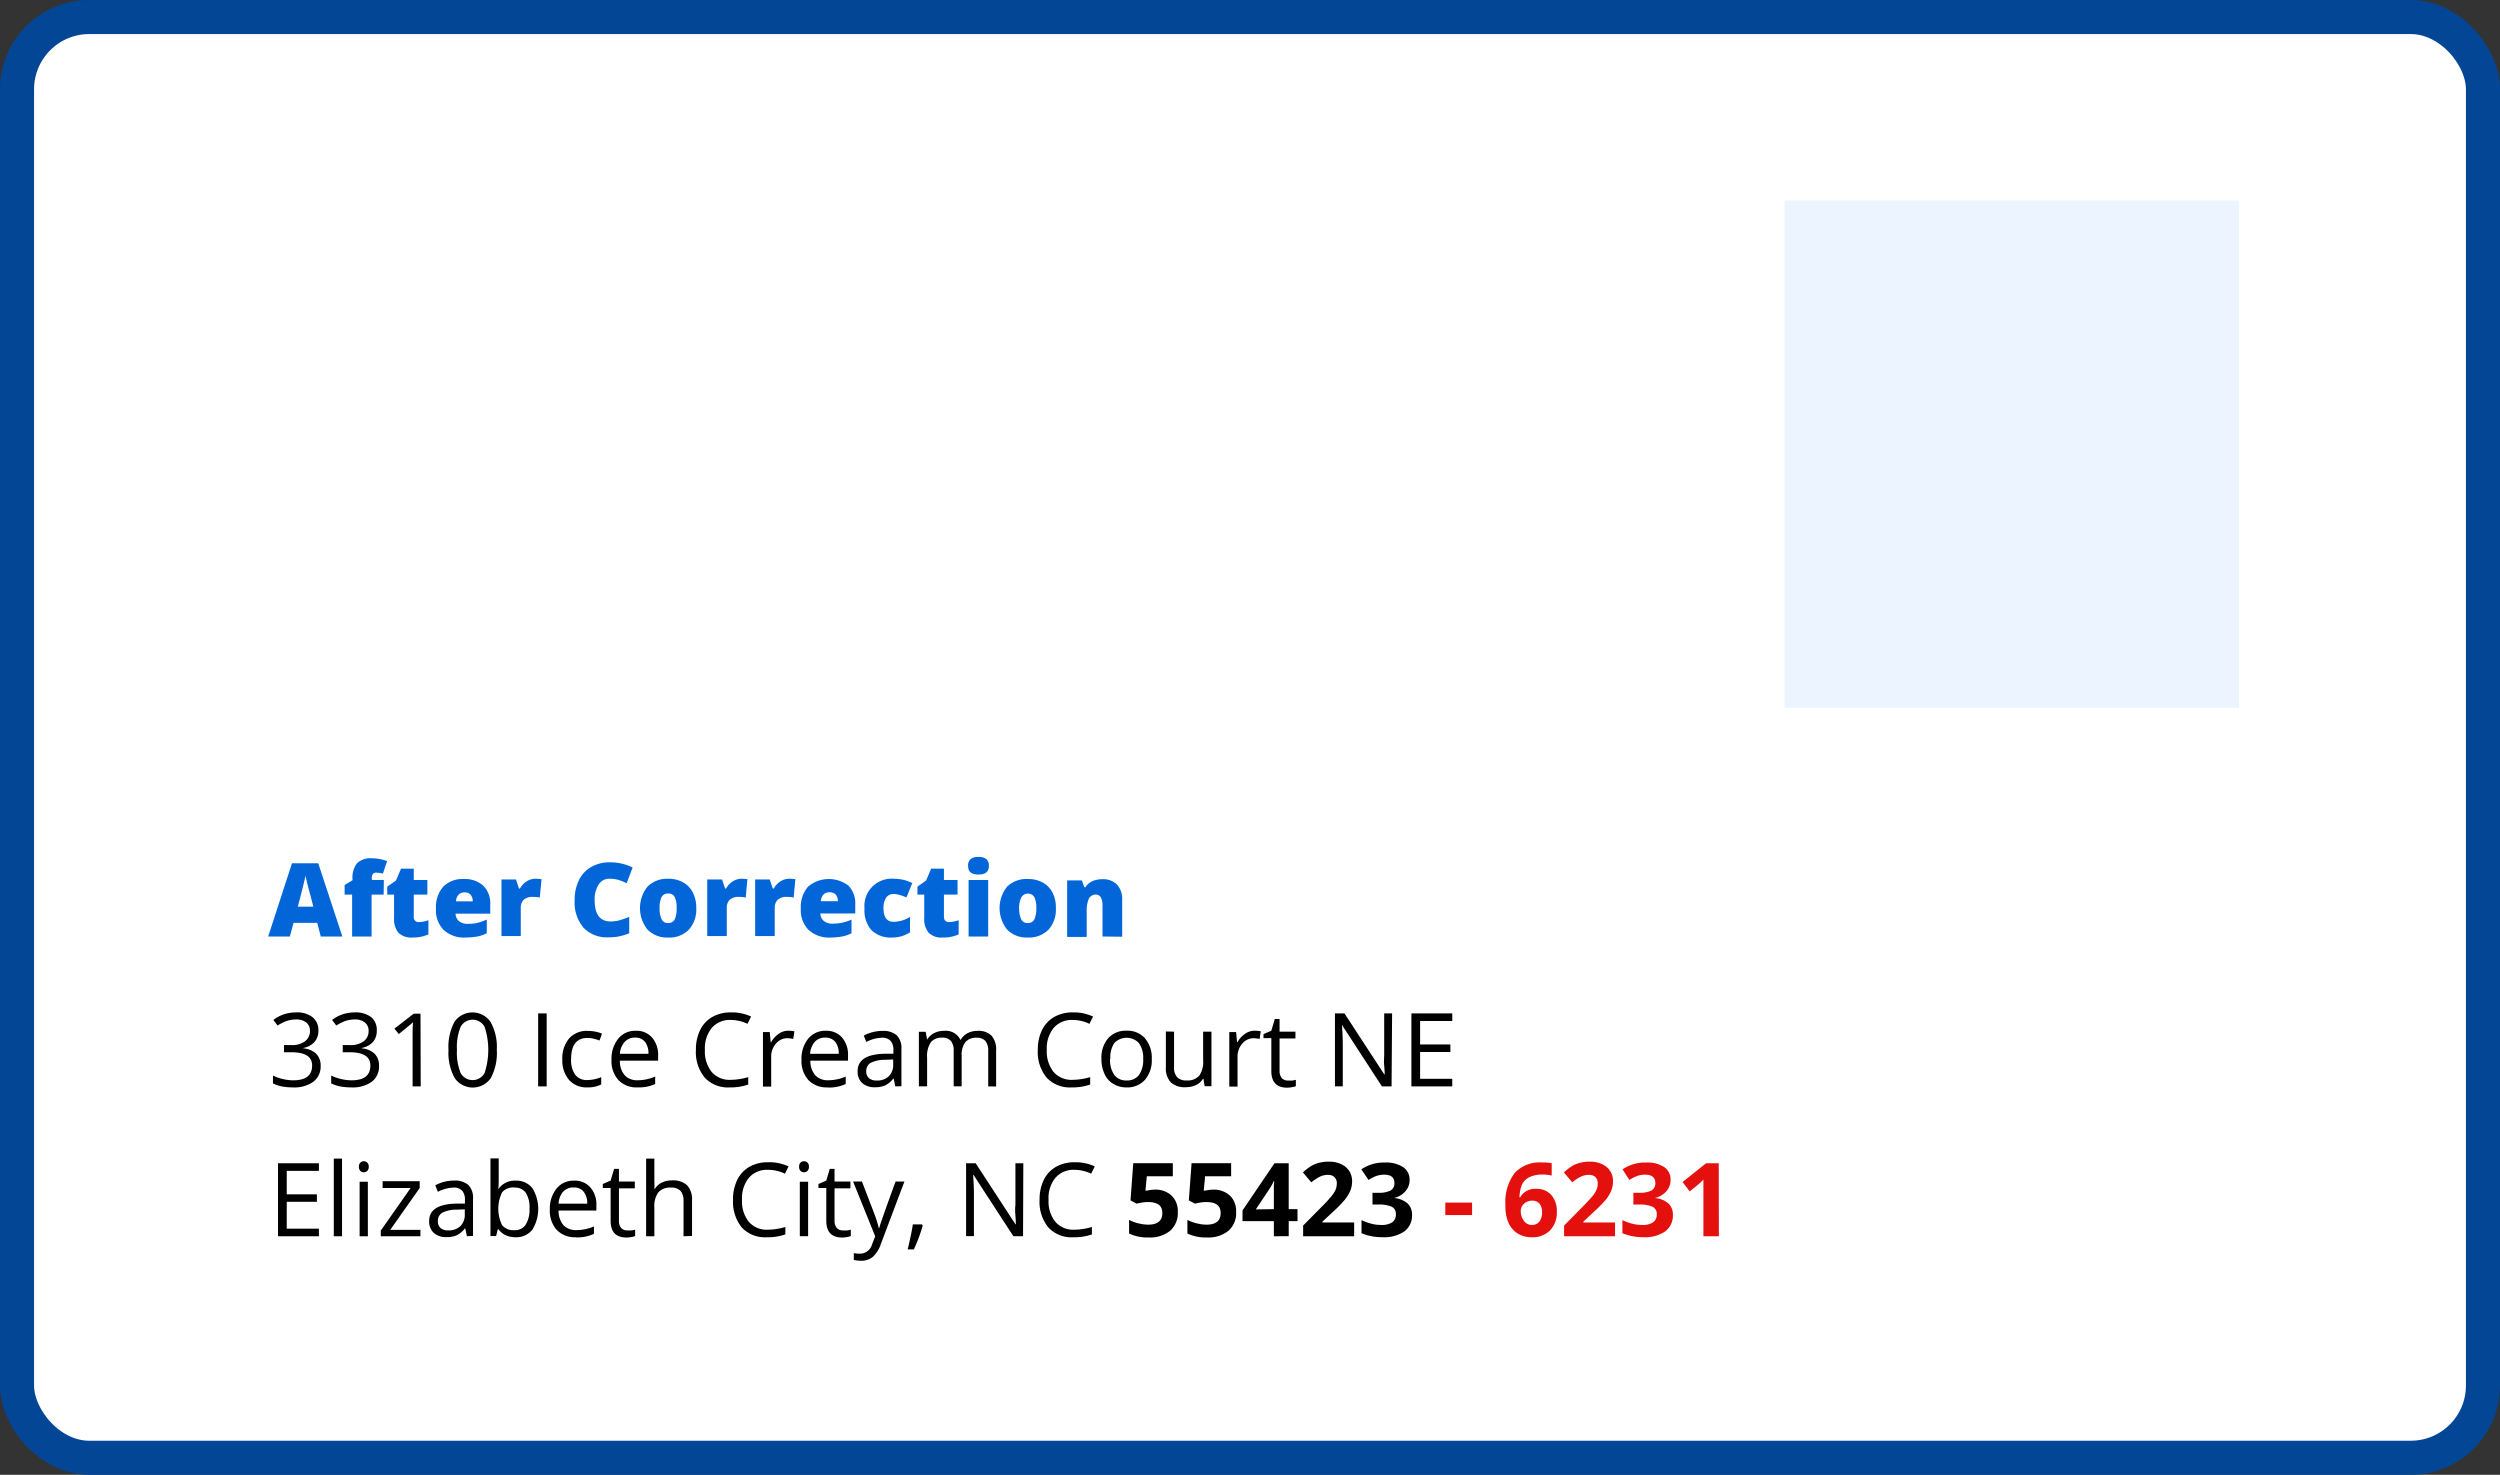
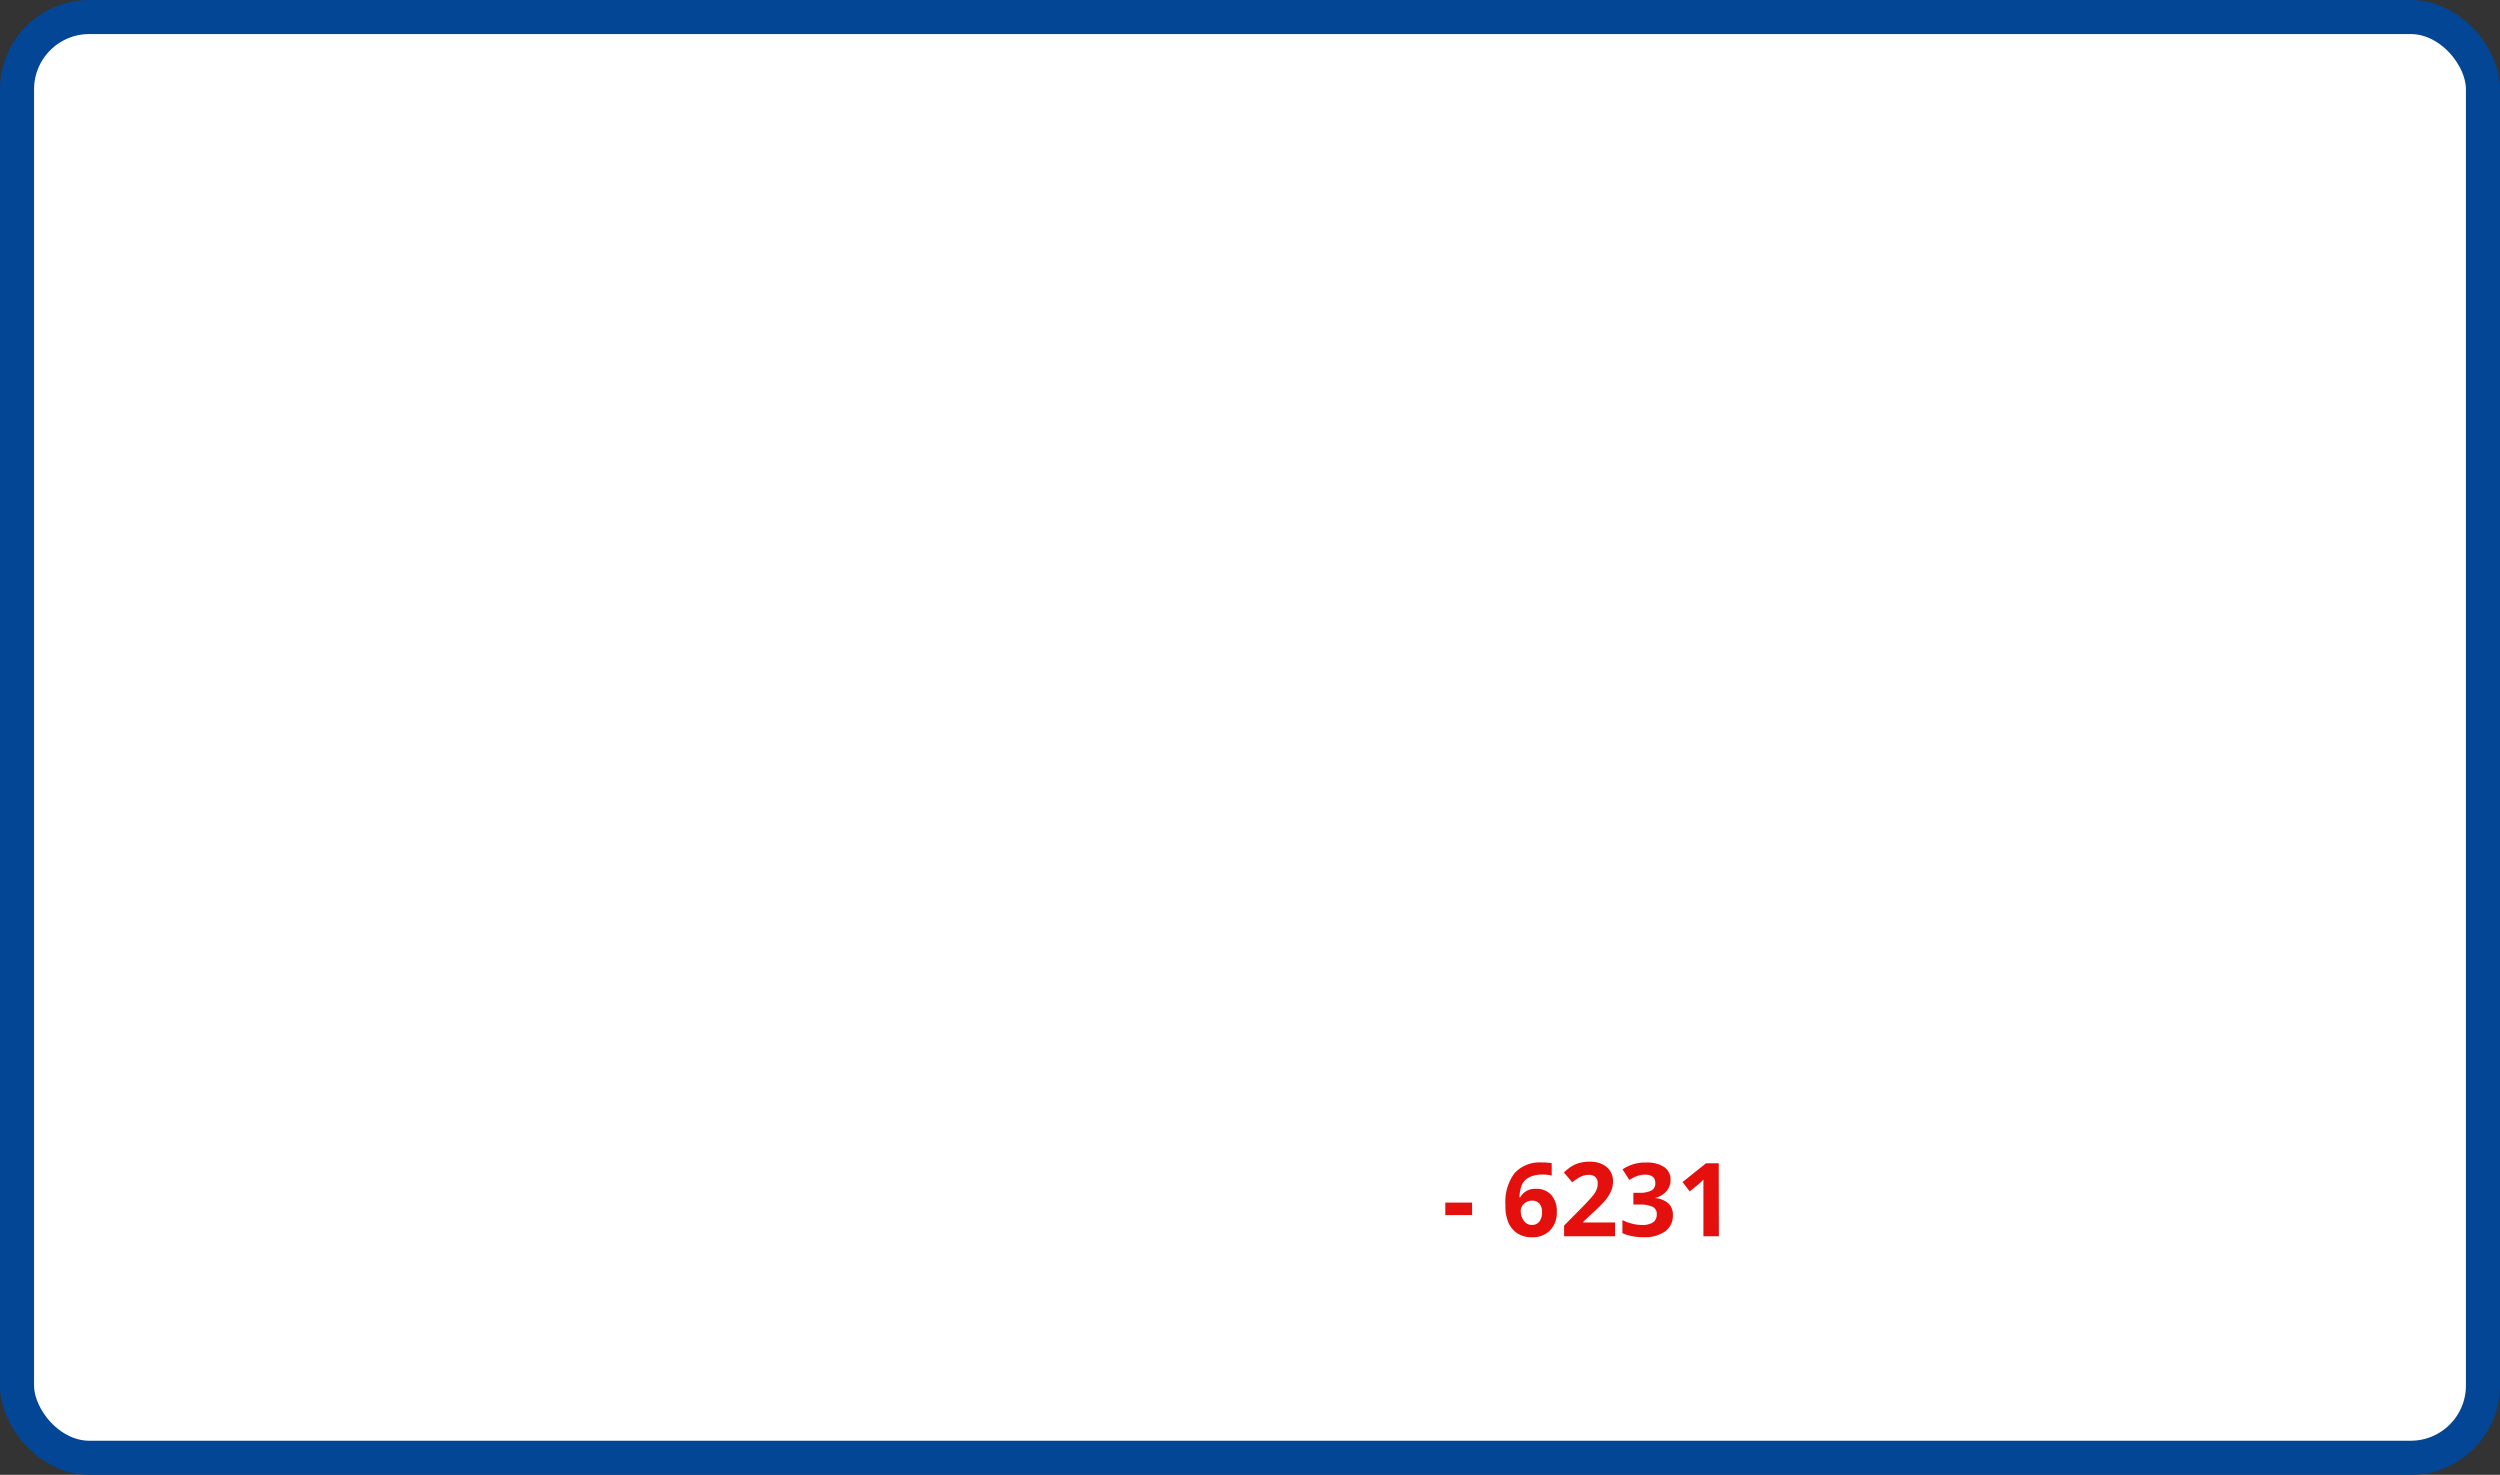
<svg xmlns="http://www.w3.org/2000/svg" viewBox="0 0 367 216.5">
  <rect x="0" y="0" width="367" height="216.5" fill="#333333" stroke="none" />
  <g data-name="Layer 2">
    <g data-name="Layer 1">
      <rect x="2.5" y="2.5" width="362" height="211.5" rx="10.61" style="fill:#fff;stroke:#024695;stroke-miterlimit:10;stroke-width:5px" />
-       <path style="fill:#ecf5ff" d="M261.98 29.44h66.72v74.47h-66.72z" />
-       <path d="m47.09 137.48-.52-2h-3.48l-.54 2h-3.18l3.49-10.75h3.86l3.54 10.75ZM46 133.1l-.46-1.76c-.11-.39-.24-.89-.4-1.51s-.25-1.07-.3-1.34c0 .25-.13.66-.26 1.23s-.42 1.7-.86 3.38Zm10.32-1.77h-1.77v6.15h-2.86v-6.15h-1.1v-1.41l1.16-.7v-.14a3.4 3.4 0 0 1 .67-2.36 2.8 2.8 0 0 1 2.15-.72 6.21 6.21 0 0 1 1.08.09 8.35 8.35 0 0 1 1.18.31l-.62 1.85a3.7 3.7 0 0 0-1-.14.54.54 0 0 0-.48.2 1.09 1.09 0 0 0-.15.65v.22h1.77Zm5.19 4.03a4.22 4.22 0 0 0 1.38-.28v2.09a5.8 5.8 0 0 1-1.1.35 6.31 6.31 0 0 1-1.23.11 2.7 2.7 0 0 1-2.08-.71 3.18 3.18 0 0 1-.63-2.17v-3.42h-1v-1.17l1.28-.9.74-1.74h1.87v1.66h2v2.15h-2v3.23a.7.7 0 0 0 .77.8Zm6.84 2.27a4.43 4.43 0 0 1-3.22-1.11 4.15 4.15 0 0 1-1.13-3.13 4.53 4.53 0 0 1 1.07-3.23 4 4 0 0 1 3-1.12 4.05 4.05 0 0 1 2.9 1 3.72 3.72 0 0 1 1 2.82v1.27h-5.09a1.44 1.44 0 0 0 .51 1.1 2 2 0 0 0 1.3.39 6.61 6.61 0 0 0 1.39-.14 7.46 7.46 0 0 0 1.38-.49V137a5.16 5.16 0 0 1-1.4.48 10.36 10.36 0 0 1-1.71.15Zm-.17-6.63a1.17 1.17 0 0 0-.84.32 1.49 1.49 0 0 0-.4 1h2.46a1.47 1.47 0 0 0-.34-1 1.13 1.13 0 0 0-.88-.32Zm10.45-2a5.52 5.52 0 0 1 .71.05h.16l-.26 2.71a4.08 4.08 0 0 0-1-.09 1.86 1.86 0 0 0-1.37.43 1.67 1.67 0 0 0-.42 1.23v4.08h-2.83v-8.3h2.13l.44 1.33h.14a2.93 2.93 0 0 1 1-1.07 2.41 2.41 0 0 1 1.3-.37Zm10.86 0a1.82 1.82 0 0 0-1.61.85 4 4 0 0 0-.58 2.33c0 2.06.78 3.09 2.35 3.09a4.61 4.61 0 0 0 1.38-.2c.44-.13.89-.29 1.34-.47v2.4a7.4 7.4 0 0 1-3 .6 4.78 4.78 0 0 1-3.71-1.41 5.76 5.76 0 0 1-1.3-4.06 6.48 6.48 0 0 1 .63-2.93 4.49 4.49 0 0 1 1.8-1.93 5.39 5.39 0 0 1 2.77-.68 7.63 7.63 0 0 1 3.31.75l-.87 2.31a11.74 11.74 0 0 0-1.19-.47 4.33 4.33 0 0 0-1.32-.18Zm12.72 4.31a4.4 4.4 0 0 1-1.1 3.18 4 4 0 0 1-3.06 1.14 4 4 0 0 1-3-1.17 5.06 5.06 0 0 1 0-6.3 4.09 4.09 0 0 1 3.04-1.16 4.32 4.32 0 0 1 2.16.52 3.48 3.48 0 0 1 1.45 1.49 4.77 4.77 0 0 1 .51 2.3Zm-5.38 0a3.65 3.65 0 0 0 .29 1.63 1 1 0 0 0 1 .56 1 1 0 0 0 .94-.56 3.84 3.84 0 0 0 .27-1.63 3.72 3.72 0 0 0-.27-1.6 1 1 0 0 0-1-.54 1 1 0 0 0-.94.53 3.56 3.56 0 0 0-.29 1.61Zm12.02-4.31a5.27 5.27 0 0 1 .71.05h.16l-.25 2.71a4.18 4.18 0 0 0-1-.09 1.83 1.83 0 0 0-1.36.43 1.67 1.67 0 0 0-.42 1.23v4.08h-2.87v-8.3H106l.45 1.33h.14a2.85 2.85 0 0 1 1-1.07 2.4 2.4 0 0 1 1.26-.37Zm7.04 0a5.27 5.27 0 0 1 .71.05h.16l-.25 2.71a4.18 4.18 0 0 0-1-.09 1.83 1.83 0 0 0-1.36.43 1.67 1.67 0 0 0-.42 1.23v4.08h-2.87v-8.3H113l.45 1.33h.14a2.85 2.85 0 0 1 1-1.07 2.4 2.4 0 0 1 1.3-.37Zm6.04 8.63a4.42 4.42 0 0 1-3.22-1.11 4.11 4.11 0 0 1-1.15-3.13 4.57 4.57 0 0 1 1.06-3.23 4.74 4.74 0 0 1 5.93-.15 3.72 3.72 0 0 1 1 2.82v1.27h-5.12a1.44 1.44 0 0 0 .51 1.1 2 2 0 0 0 1.31.39 6.68 6.68 0 0 0 1.39-.14A7.14 7.14 0 0 0 125 135v2a5.1 5.1 0 0 1-1.39.48 10.45 10.45 0 0 1-1.68.15Zm-.17-6.65a1.21 1.21 0 0 0-.85.32 1.49 1.49 0 0 0-.4 1H123a1.42 1.42 0 0 0-.34-1 1.11 1.11 0 0 0-.9-.3Zm9.24 6.65a4.1 4.1 0 0 1-3.09-1.1 4.4 4.4 0 0 1-1-3.16 4 4 0 0 1 4.29-4.37 6.07 6.07 0 0 1 2.72.63l-.85 2.11a8.31 8.31 0 0 0-1-.36 3 3 0 0 0-.91-.14 1.24 1.24 0 0 0-1.08.55 2.66 2.66 0 0 0-.38 1.53c0 1.33.49 2 1.47 2a4.44 4.44 0 0 0 2.42-.73v2.27a4.69 4.69 0 0 1-2.59.77Zm8.34-2.27a4.27 4.27 0 0 0 1.39-.28v2.09a5.47 5.47 0 0 1-2.33.46 2.68 2.68 0 0 1-2.08-.71 3.13 3.13 0 0 1-.64-2.17v-3.42h-1v-1.17l1.27-.9.74-1.74h1.88v1.66h2v2.15h-2v3.23c0 .54.26.8.77.8Zm2.78-8.24a1.21 1.21 0 0 1 .36-1 1.73 1.73 0 0 1 1.16-.32 1.75 1.75 0 0 1 1.16.32 1.24 1.24 0 0 1 .37 1q0 1.26-1.53 1.26c-1.02 0-1.52-.38-1.52-1.26Zm2.94 10.36h-2.87v-8.3h2.87Zm9.94-4.17a4.4 4.4 0 0 1-1.09 3.18 4.07 4.07 0 0 1-3.07 1.14 4 4 0 0 1-3-1.17 5.06 5.06 0 0 1 0-6.3 4.09 4.09 0 0 1 3.07-1.12 4.38 4.38 0 0 1 2.17.52 3.51 3.51 0 0 1 1.44 1.49 4.77 4.77 0 0 1 .48 2.26Zm-5.38 0a3.65 3.65 0 0 0 .29 1.63 1 1 0 0 0 1 .56 1 1 0 0 0 .94-.56 3.82 3.82 0 0 0 .28-1.63 3.7 3.7 0 0 0-.28-1.6 1.11 1.11 0 0 0-1.9 0 3.56 3.56 0 0 0-.35 1.6Zm12.23 4.17V133a2.61 2.61 0 0 0-.24-1.25.81.81 0 0 0-.76-.42 1.11 1.11 0 0 0-1 .58 4.49 4.49 0 0 0-.32 2v3.63h-2.87v-8.3h2.16l.36 1h.17a2.25 2.25 0 0 1 1-.88 3.51 3.51 0 0 1 1.49-.29 2.84 2.84 0 0 1 2.14.79 3.14 3.14 0 0 1 .76 2.25v5.4Z" style="fill:#0366d8" />
-       <path d="M46.74 151.29a2.45 2.45 0 0 1-.58 1.68 2.93 2.93 0 0 1-1.63.87v.06a3.06 3.06 0 0 1 1.91.82 2.41 2.41 0 0 1 .63 1.73A2.8 2.8 0 0 1 46 158.8a4.79 4.79 0 0 1-3 .83 9.28 9.28 0 0 1-1.56-.13 5.64 5.64 0 0 1-1.37-.45v-1.16a6.48 6.48 0 0 0 1.48.52 6.65 6.65 0 0 0 1.49.18c1.85 0 2.78-.72 2.78-2.17 0-1.3-1-1.95-3.07-1.95h-1.06v-1.05h1.07a3.19 3.19 0 0 0 2-.55 1.82 1.82 0 0 0 .74-1.53 1.49 1.49 0 0 0-.54-1.23 2.22 2.22 0 0 0-1.46-.45 4.46 4.46 0 0 0-1.33.19 6.15 6.15 0 0 0-1.42.7l-.62-.82a5.41 5.41 0 0 1 1.52-.82 5.78 5.78 0 0 1 1.82-.29 3.71 3.71 0 0 1 2.42.71 2.4 2.4 0 0 1 .85 1.96Zm8.57 0a2.44 2.44 0 0 1-.57 1.68 3 3 0 0 1-1.63.87v.06a3.08 3.08 0 0 1 1.91.82 2.44 2.44 0 0 1 .62 1.73 2.79 2.79 0 0 1-1.06 2.35 4.82 4.82 0 0 1-3 .83 9.25 9.25 0 0 1-1.58-.13 5.86 5.86 0 0 1-1.38-.45v-1.16a6.74 6.74 0 0 0 1.49.52 6.65 6.65 0 0 0 1.49.18c1.85 0 2.77-.72 2.77-2.17q0-1.95-3.06-1.95h-1v-1.05h1.07a3.21 3.21 0 0 0 2-.55 1.81 1.81 0 0 0 .73-1.53 1.49 1.49 0 0 0-.54-1.23 2.18 2.18 0 0 0-1.46-.45 4.34 4.34 0 0 0-1.32.19 6 6 0 0 0-1.42.7l-.62-.82a5.41 5.41 0 0 1 1.52-.82 5.77 5.77 0 0 1 1.81-.29 3.76 3.76 0 0 1 2.43.71 2.43 2.43 0 0 1 .8 1.96Zm6.45 8.19h-1.19v-7.63q0-1 .06-1.8l-.34.32-1.75 1.43-.64-.8 2.83-2.19h1Zm11.17-5.37a7.79 7.79 0 0 1-.88 4.15 3.22 3.22 0 0 1-5.3 0 7.63 7.63 0 0 1-.91-4.11 7.81 7.81 0 0 1 .88-4.15 3.22 3.22 0 0 1 5.28 0 7.54 7.54 0 0 1 .93 4.11Zm-5.85 0a7.94 7.94 0 0 0 .54 3.4 2 2 0 0 0 3.52 0 10.88 10.88 0 0 0 0-6.77 2 2 0 0 0-3.52 0 7.86 7.86 0 0 0-.54 3.37ZM79 159.48v-10.71h1.25v10.71Zm7.25.15a3.42 3.42 0 0 1-2.7-1.08 4.37 4.37 0 0 1-1-3 4.53 4.53 0 0 1 1-3.11 3.44 3.44 0 0 1 2.76-1.1 5.71 5.71 0 0 1 1.16.12 3.91 3.91 0 0 1 .91.29l-.38 1a5.34 5.34 0 0 0-.88-.27 3.88 3.88 0 0 0-.84-.11c-1.63 0-2.44 1-2.44 3.12a3.68 3.68 0 0 0 .59 2.27 2.08 2.08 0 0 0 1.77.79 5.36 5.36 0 0 0 2.06-.43v1.08a4.36 4.36 0 0 1-2.01.43Zm7.32 0a3.65 3.65 0 0 1-2.8-1.09 4.17 4.17 0 0 1-1-3 4.69 4.69 0 0 1 1-3.08 3.19 3.19 0 0 1 2.57-1.14 3 3 0 0 1 2.39 1 3.82 3.82 0 0 1 .88 2.62v.77H91a3.16 3.16 0 0 0 .71 2.14 2.47 2.47 0 0 0 1.91.73 6.47 6.47 0 0 0 2.56-.54v1.09a6.66 6.66 0 0 1-1.22.4 6.84 6.84 0 0 1-1.39.1Zm-.33-7.31a2 2 0 0 0-1.54.63 2.9 2.9 0 0 0-.7 1.75h4.19a2.66 2.66 0 0 0-.51-1.76 1.8 1.8 0 0 0-1.44-.62Zm14.02-2.59a3.48 3.48 0 0 0-2.78 1.18 4.73 4.73 0 0 0-1 3.22 4.79 4.79 0 0 0 1 3.24 3.49 3.49 0 0 0 2.81 1.15 9.42 9.42 0 0 0 2.55-.4v1.09a7.78 7.78 0 0 1-2.74.42 4.62 4.62 0 0 1-3.65-1.44 5.91 5.91 0 0 1-1.29-4.08 6.48 6.48 0 0 1 .62-2.9 4.43 4.43 0 0 1 1.79-1.92 5.39 5.39 0 0 1 2.75-.67 6.63 6.63 0 0 1 2.94.61l-.53 1.07a5.68 5.68 0 0 0-2.47-.57Zm8.36 1.58a5.47 5.47 0 0 1 1 .08l-.17 1.13a4.31 4.31 0 0 0-.88-.11 2.15 2.15 0 0 0-1.66.79 2.86 2.86 0 0 0-.7 2v4.31H112v-8h1l.14 1.49h.06a3.56 3.56 0 0 1 1.08-1.21 2.44 2.44 0 0 1 1.34-.48Zm5.85 8.32a3.68 3.68 0 0 1-2.81-1.09 4.21 4.21 0 0 1-1-3 4.63 4.63 0 0 1 1-3.08 3.18 3.18 0 0 1 2.57-1.14 3 3 0 0 1 2.39 1 3.82 3.82 0 0 1 .87 2.62v.77h-5.53a3.21 3.21 0 0 0 .72 2.14 2.47 2.47 0 0 0 1.91.73 6.47 6.47 0 0 0 2.56-.54v1.09a5.82 5.82 0 0 1-2.61.52Zm-.33-7.31a2 2 0 0 0-1.54.63 3 3 0 0 0-.68 1.75h4.2a2.66 2.66 0 0 0-.51-1.76 1.8 1.8 0 0 0-1.47-.62Zm10.29 7.16-.24-1.14h-.06a3.47 3.47 0 0 1-1.19 1 3.66 3.66 0 0 1-1.5.27 2.7 2.7 0 0 1-1.87-.62 2.24 2.24 0 0 1-.67-1.75c0-1.62 1.29-2.47 3.89-2.55h1.36v-.5a2 2 0 0 0-.41-1.39 1.63 1.63 0 0 0-1.3-.46 5.33 5.33 0 0 0-2.27.62l-.37-.93a5.77 5.77 0 0 1 1.3-.51 5.68 5.68 0 0 1 1.41-.18 3 3 0 0 1 2.13.64 2.65 2.65 0 0 1 .69 2v5.48Zm-2.74-.86a2.44 2.44 0 0 0 1.78-.62 2.31 2.31 0 0 0 .65-1.74v-.73l-1.22.05a4.6 4.6 0 0 0-2.09.45 1.36 1.36 0 0 0-.64 1.25 1.25 1.25 0 0 0 .4 1 1.67 1.67 0 0 0 1.12.34Zm16.38.86v-5.22a2.19 2.19 0 0 0-.41-1.44 1.58 1.58 0 0 0-1.27-.48 2.07 2.07 0 0 0-1.68.65 3.11 3.11 0 0 0-.54 2v4.48H140v-5.22a2.19 2.19 0 0 0-.41-1.44 1.59 1.59 0 0 0-1.28-.48 2 2 0 0 0-1.67.68 3.68 3.68 0 0 0-.54 2.25v4.21h-1.21v-8h1l.2 1.1h.05a2.43 2.43 0 0 1 1-.91 3 3 0 0 1 1.41-.33 2.39 2.39 0 0 1 2.46 1.36H141a2.57 2.57 0 0 1 1-1 3.25 3.25 0 0 1 1.55-.36 2.7 2.7 0 0 1 2 .7 3.11 3.11 0 0 1 .68 2.23v5.24Zm12.39-9.75a3.48 3.48 0 0 0-2.79 1.18 4.73 4.73 0 0 0-1 3.22 4.84 4.84 0 0 0 1 3.24 3.5 3.5 0 0 0 2.81 1.15 9.54 9.54 0 0 0 2.56-.4v1.09a7.84 7.84 0 0 1-2.75.42 4.64 4.64 0 0 1-3.65-1.44 5.91 5.91 0 0 1-1.29-4.08 6.48 6.48 0 0 1 .62-2.9 4.49 4.49 0 0 1 1.79-1.92 5.41 5.41 0 0 1 2.75-.67 6.67 6.67 0 0 1 2.95.61l-.53 1.07a5.68 5.68 0 0 0-2.47-.57Zm11.62 5.73a4.4 4.4 0 0 1-1 3.06 3.47 3.47 0 0 1-2.73 1.11 3.57 3.57 0 0 1-1.91-.51 3.26 3.26 0 0 1-1.29-1.45 5.1 5.1 0 0 1-.46-2.21 4.4 4.4 0 0 1 1-3.06 3.45 3.45 0 0 1 2.72-1.09 3.39 3.39 0 0 1 2.68 1.12 4.41 4.41 0 0 1 .99 3.03Zm-6.12 0a3.79 3.79 0 0 0 .62 2.34 2.13 2.13 0 0 0 1.81.81 2.16 2.16 0 0 0 1.81-.8 3.83 3.83 0 0 0 .62-2.35 3.76 3.76 0 0 0-.62-2.33 2.49 2.49 0 0 0-3.63 0 3.82 3.82 0 0 0-.57 2.33Zm9.39-4.01v5.21a2.06 2.06 0 0 0 .45 1.46 1.79 1.79 0 0 0 1.4.49 2.28 2.28 0 0 0 1.84-.69 3.47 3.47 0 0 0 .58-2.25v-4.22h1.22v8h-1l-.18-1.08h-.07a2.34 2.34 0 0 1-1 .91 3.49 3.49 0 0 1-1.51.32 3.06 3.06 0 0 1-2.2-.7 3 3 0 0 1-.73-2.23v-5.25Zm11.73-.14a5.47 5.47 0 0 1 1 .08l-.17 1.13a4.31 4.31 0 0 0-.88-.11 2.15 2.15 0 0 0-1.66.79 2.86 2.86 0 0 0-.7 2v4.31h-1.21v-8h1l.14 1.49h.06a3.56 3.56 0 0 1 1.08-1.21 2.44 2.44 0 0 1 1.34-.48Zm5.05 7.31a4.26 4.26 0 0 0 .63 0l.47-.1v.93a2.26 2.26 0 0 1-.58.15 3.66 3.66 0 0 1-.69.07c-1.56 0-2.33-.82-2.33-2.46v-4.81h-1.15v-.59l1.15-.5.51-1.72h.7v1.86h2.33v1h-2.33v4.72a1.63 1.63 0 0 0 .35 1.12 1.21 1.21 0 0 0 .94.33Zm15.15.86h-1.42l-5.85-9H197c.08 1.06.12 2 .12 2.9v6.09h-1.15v-10.7h1.4l5.84 8.95h.06c0-.13 0-.55-.07-1.27s0-1.23 0-1.53v-6.15h1.16Zm8.91 0h-6v-10.71h6v1.11h-4.72v3.45h4.44v1.1h-4.44v3.94h4.72Zm-166.38 22h-6v-10.71h6v1.11h-4.72v3.45h4.43v1.1h-4.43v3.94h4.72Zm3.4 0H49v-11.4h1.21Zm2.48-10.2a.79.79 0 0 1 .21-.61.69.69 0 0 1 .51-.2.72.72 0 0 1 .5.2.76.76 0 0 1 .22.61.79.79 0 0 1-.22.61.72.72 0 0 1-.5.2.69.69 0 0 1-.51-.2.82.82 0 0 1-.21-.61Zm1.31 10.2h-1.21v-8H54Zm7.72 0H55.9v-.83l4.38-6.25h-4.11v-1h5.44v1l-4.32 6.14h4.43Zm6.82 0-.24-1.14h-.06a3.4 3.4 0 0 1-1.2 1 3.61 3.61 0 0 1-1.49.27 2.69 2.69 0 0 1-1.87-.62 2.25 2.25 0 0 1-.68-1.75q0-2.43 3.89-2.55h1.36v-.5a2 2 0 0 0-.4-1.39 1.65 1.65 0 0 0-1.3-.46 5.29 5.29 0 0 0-2.27.62l-.38-.96a6 6 0 0 1 1.3-.51 5.82 5.82 0 0 1 1.42-.18 3 3 0 0 1 2.13.64 2.65 2.65 0 0 1 .69 2v5.48Zm-2.75-.86a2.47 2.47 0 0 0 1.79-.62 2.31 2.31 0 0 0 .65-1.74v-.73l-1.22.05a4.57 4.57 0 0 0-2.09.45 1.36 1.36 0 0 0-.64 1.25 1.25 1.25 0 0 0 .4 1 1.64 1.64 0 0 0 1.11.34Zm9.89-7.3a3 3 0 0 1 2.46 1.08 5.81 5.81 0 0 1 0 6.13 3 3 0 0 1-2.45 1.1 3.51 3.51 0 0 1-1.43-.29 2.76 2.76 0 0 1-1.09-.89h-.09l-.25 1H72v-11.4h1.21v2.77c0 .62 0 1.18-.06 1.67h.06a2.9 2.9 0 0 1 2.47-1.17Zm-.17 1a2.16 2.16 0 0 0-1.8.71 5.49 5.49 0 0 0 0 4.83 2.11 2.11 0 0 0 1.8.73 1.86 1.86 0 0 0 1.67-.82 4.13 4.13 0 0 0 .55-2.34 4 4 0 0 0-.55-2.34 1.94 1.94 0 0 0-1.67-.75Zm9.02 7.31a3.67 3.67 0 0 1-2.81-1.09 4.17 4.17 0 0 1-1-3 4.63 4.63 0 0 1 1-3.08 3.16 3.16 0 0 1 2.56-1.14 3 3 0 0 1 2.39 1 3.78 3.78 0 0 1 .88 2.62v.77H82a3.21 3.21 0 0 0 .71 2.14 2.48 2.48 0 0 0 1.91.73 6.52 6.52 0 0 0 2.57-.54v1.09a5.82 5.82 0 0 1-2.61.52Zm-.33-7.31a2 2 0 0 0-1.54.63 2.9 2.9 0 0 0-.66 1.75h4.2a2.61 2.61 0 0 0-.52-1.76 1.8 1.8 0 0 0-1.48-.62Zm7.95 6.3a4.21 4.21 0 0 0 .62 0l.47-.1v.93a2.26 2.26 0 0 1-.58.15 3.51 3.51 0 0 1-.69.07c-1.55 0-2.33-.82-2.33-2.46v-4.81h-1.15v-.59l1.15-.5.51-1.72h.71v1.86h2.33v1h-2.33v4.72a1.63 1.63 0 0 0 .34 1.12 1.23 1.23 0 0 0 .95.33Zm8.19.86v-5.19a2.13 2.13 0 0 0-.44-1.47 1.84 1.84 0 0 0-1.4-.48 2.29 2.29 0 0 0-1.85.69 3.47 3.47 0 0 0-.59 2.25v4.2h-1.21v-11.4h1.21v3.45a7.67 7.67 0 0 1 0 1h.07a2.53 2.53 0 0 1 1-.92 3.35 3.35 0 0 1 1.51-.33 3.09 3.09 0 0 1 2.21.7 3 3 0 0 1 .74 2.22v5.24Zm12.38-9.75a3.48 3.48 0 0 0-2.79 1.18 4.73 4.73 0 0 0-1 3.22 4.79 4.79 0 0 0 1 3.24 3.47 3.47 0 0 0 2.81 1.15 9.54 9.54 0 0 0 2.55-.4v1.09a7.84 7.84 0 0 1-2.75.42 4.65 4.65 0 0 1-3.65-1.44 6 6 0 0 1-1.28-4.08 6.35 6.35 0 0 1 .62-2.9 4.47 4.47 0 0 1 1.78-1.92 5.41 5.41 0 0 1 2.75-.67 6.64 6.64 0 0 1 3 .61l-.53 1.07a5.68 5.68 0 0 0-2.51-.57Zm4.59-.45a.79.79 0 0 1 .21-.61.69.69 0 0 1 .51-.2.74.74 0 0 1 .51.2.79.79 0 0 1 .21.61.82.82 0 0 1-.21.61.74.74 0 0 1-.51.2.69.69 0 0 1-.51-.2.82.82 0 0 1-.21-.61Zm1.32 10.2h-1.22v-8h1.22Zm5.17-.86a4.12 4.12 0 0 0 .62 0l.48-.1v.93a2.38 2.38 0 0 1-.58.15 3.66 3.66 0 0 1-.69.07c-1.56 0-2.33-.82-2.33-2.46v-4.81h-1.15v-.59l1.15-.5.51-1.72h.7v1.86h2.33v1h-2.33v4.72a1.63 1.63 0 0 0 .35 1.12 1.21 1.21 0 0 0 .94.33Zm1.43-7.17h1.3l1.76 4.58a16.84 16.84 0 0 1 .72 2.26h.06c.06-.25.19-.67.4-1.27s.86-2.46 2-5.57h1.3l-3.45 9.14a4.51 4.51 0 0 1-1.2 1.93 2.58 2.58 0 0 1-1.68.56 5.08 5.08 0 0 1-1.1-.12v-1a4.94 4.94 0 0 0 .9.08 1.86 1.86 0 0 0 1.79-1.4l.45-1.15Zm10.11 6.29.11.17c-.13.48-.31 1.05-.55 1.7s-.49 1.25-.75 1.8h-.91c.13-.5.27-1.13.43-1.88s.27-1.34.33-1.79Zm14.84 1.74h-1.42l-5.85-9h-.06c.08 1.06.12 2 .12 2.9v6.09h-1.15v-10.7h1.41l5.83 8.95h.06c0-.13 0-.55-.06-1.27s-.05-1.23 0-1.53v-6.15h1.16Zm7.53-9.75a3.48 3.48 0 0 0-2.78 1.18 4.68 4.68 0 0 0-1 3.22 4.79 4.79 0 0 0 1 3.24 3.49 3.49 0 0 0 2.81 1.15 9.48 9.48 0 0 0 2.55-.4v1.09a7.78 7.78 0 0 1-2.74.42 4.62 4.62 0 0 1-3.65-1.44 5.91 5.91 0 0 1-1.29-4.08 6.48 6.48 0 0 1 .62-2.9 4.43 4.43 0 0 1 1.79-1.92 5.39 5.39 0 0 1 2.75-.67 6.63 6.63 0 0 1 2.94.61l-.53 1.07a5.68 5.68 0 0 0-2.47-.57Zm11.8 2.91a3.43 3.43 0 0 1 2.47.87 3.11 3.11 0 0 1 .92 2.39 3.48 3.48 0 0 1-1.1 2.76 4.69 4.69 0 0 1-3.17 1 6.24 6.24 0 0 1-2.88-.58v-2a5.67 5.67 0 0 0 1.34.5 6 6 0 0 0 1.46.2c1.38 0 2.08-.57 2.08-1.7s-.72-1.62-2.15-1.62a5.5 5.5 0 0 0-.86.08 6.14 6.14 0 0 0-.76.16l-.9-.48.4-5.46h5.81v1.92h-3.82l-.2 2.1h.26a4.85 4.85 0 0 1 1.1-.14Zm8.56 0a3.47 3.47 0 0 1 2.48.87 3.14 3.14 0 0 1 .91 2.39 3.44 3.44 0 0 1-1.1 2.76 4.69 4.69 0 0 1-3.17 1 6.24 6.24 0 0 1-2.88-.58v-2a5.59 5.59 0 0 0 1.35.5 5.94 5.94 0 0 0 1.45.2c1.39 0 2.08-.57 2.08-1.7s-.72-1.62-2.15-1.62a5.61 5.61 0 0 0-.86.08 6.14 6.14 0 0 0-.76.16l-.9-.48.4-5.46h5.81v1.92h-3.82l-.2 2.1h.26a4.91 4.91 0 0 1 1.1-.14Zm12.4 4.62h-1.29v2.22H187v-2.22h-4.6v-1.57l4.69-6.92h2.09v6.73h1.29ZM187 177.5v-3.13c0-.58.05-.91.06-1H187a8.43 8.43 0 0 1-.65 1.17l-2 3Zm11.79 3.98h-7.49v-1.57l2.69-2.72a22.42 22.42 0 0 0 1.56-1.7 3.83 3.83 0 0 0 .53-.87 2.41 2.41 0 0 0 .16-.84 1.21 1.21 0 0 0-.36-1 1.36 1.36 0 0 0-.95-.31 2.7 2.7 0 0 0-1.2.28 6.56 6.56 0 0 0-1.23.82l-1.23-1.46a8 8 0 0 1 1.31-1 4.71 4.71 0 0 1 1.14-.43 5.83 5.83 0 0 1 1.38-.15 4.15 4.15 0 0 1 1.77.36 2.86 2.86 0 0 1 1.19 1 2.75 2.75 0 0 1 .43 1.51 3.81 3.81 0 0 1-.26 1.39 5.86 5.86 0 0 1-.81 1.33 19.42 19.42 0 0 1-1.92 1.94l-1.38 1.29v.11h4.67Zm8.14-8.31a2.46 2.46 0 0 1-.61 1.7 3.14 3.14 0 0 1-1.7 1 3.4 3.4 0 0 1 2 .79 2.23 2.23 0 0 1 .67 1.69 2.89 2.89 0 0 1-1.12 2.41 5.22 5.22 0 0 1-3.21.86 7.88 7.88 0 0 1-3.09-.58v-1.93a7.18 7.18 0 0 0 1.37.51 5.44 5.44 0 0 0 1.48.2 2.85 2.85 0 0 0 1.66-.38 1.4 1.4 0 0 0 .53-1.22 1.1 1.1 0 0 0-.61-1.07 4.55 4.55 0 0 0-2-.32h-.82v-1.73h.83a3.8 3.8 0 0 0 1.82-.33 1.17 1.17 0 0 0 .57-1.11c0-.81-.5-1.22-1.52-1.22a3.67 3.67 0 0 0-1.07.17 5.49 5.49 0 0 0-1.21.61l-1.05-1.56a5.84 5.84 0 0 1 3.49-1 4.51 4.51 0 0 1 2.63.67 2.17 2.17 0 0 1 .96 1.84Z" />
      <path d="M212.17 178.37v-1.83h3.93v1.83Zm8.83-1.44a7.06 7.06 0 0 1 1.35-4.73 5 5 0 0 1 4-1.55 6.88 6.88 0 0 1 1.44.11v1.81a5.81 5.81 0 0 0-1.29-.15 4.48 4.48 0 0 0-1.9.35 2.44 2.44 0 0 0-1.11 1 5 5 0 0 0-.43 2h.1a2.48 2.48 0 0 1 2.32-1.25 2.87 2.87 0 0 1 2.25.9 3.59 3.59 0 0 1 .81 2.49 3.73 3.73 0 0 1-1 2.72 3.56 3.56 0 0 1-2.68 1 3.9 3.9 0 0 1-2.07-.55 3.62 3.62 0 0 1-1.36-1.61 6.09 6.09 0 0 1-.43-2.54Zm3.87 2.89a1.33 1.33 0 0 0 1.11-.49 2.17 2.17 0 0 0 .39-1.39 1.92 1.92 0 0 0-.36-1.23 1.33 1.33 0 0 0-1.1-.45 1.68 1.68 0 0 0-1.17.44 1.37 1.37 0 0 0-.49 1.05 2.32 2.32 0 0 0 .46 1.47 1.39 1.39 0 0 0 1.13.6Zm12.22 1.66h-7.48v-1.57l2.69-2.72c.79-.82 1.31-1.38 1.56-1.7a3.43 3.43 0 0 0 .52-.87 2.2 2.2 0 0 0 .16-.84 1.2 1.2 0 0 0-.35-1 1.38 1.38 0 0 0-.95-.31 2.72 2.72 0 0 0-1.21.28 6.21 6.21 0 0 0-1.22.82l-1.23-1.46a7.6 7.6 0 0 1 1.31-1 4.64 4.64 0 0 1 1.13-.43 5.83 5.83 0 0 1 1.38-.15 4.11 4.11 0 0 1 1.77.36 2.89 2.89 0 0 1 1.2 1 2.74 2.74 0 0 1 .42 1.51 3.62 3.62 0 0 1-.26 1.39 5.46 5.46 0 0 1-.8 1.33 21 21 0 0 1-1.93 1.94l-1.37 1.29v.11h4.66Zm8.15-8.31a2.51 2.51 0 0 1-.61 1.7 3.21 3.21 0 0 1-1.71 1 3.43 3.43 0 0 1 2 .79 2.22 2.22 0 0 1 .66 1.69 2.87 2.87 0 0 1-1.12 2.41 5.19 5.19 0 0 1-3.2.86 7.88 7.88 0 0 1-3.09-.58v-1.93a6.71 6.71 0 0 0 1.37.51 5.44 5.44 0 0 0 1.48.2 2.79 2.79 0 0 0 1.65-.38 1.38 1.38 0 0 0 .54-1.22 1.11 1.11 0 0 0-.62-1.07 4.52 4.52 0 0 0-2-.32h-.81v-1.73h.83a3.83 3.83 0 0 0 1.82-.33 1.17 1.17 0 0 0 .57-1.11c0-.81-.51-1.22-1.52-1.22a3.79 3.79 0 0 0-1.08.17 6 6 0 0 0-1.21.61l-1-1.56a5.87 5.87 0 0 1 3.5-1 4.48 4.48 0 0 1 2.62.67 2.16 2.16 0 0 1 .93 1.84Zm7.09 8.31h-2.27v-8.32a8.17 8.17 0 0 1-.78.74l-1.23 1-1.05-1.38 3.45-2.75h1.86Z" style="fill:#e4100e" />
    </g>
  </g>
</svg>